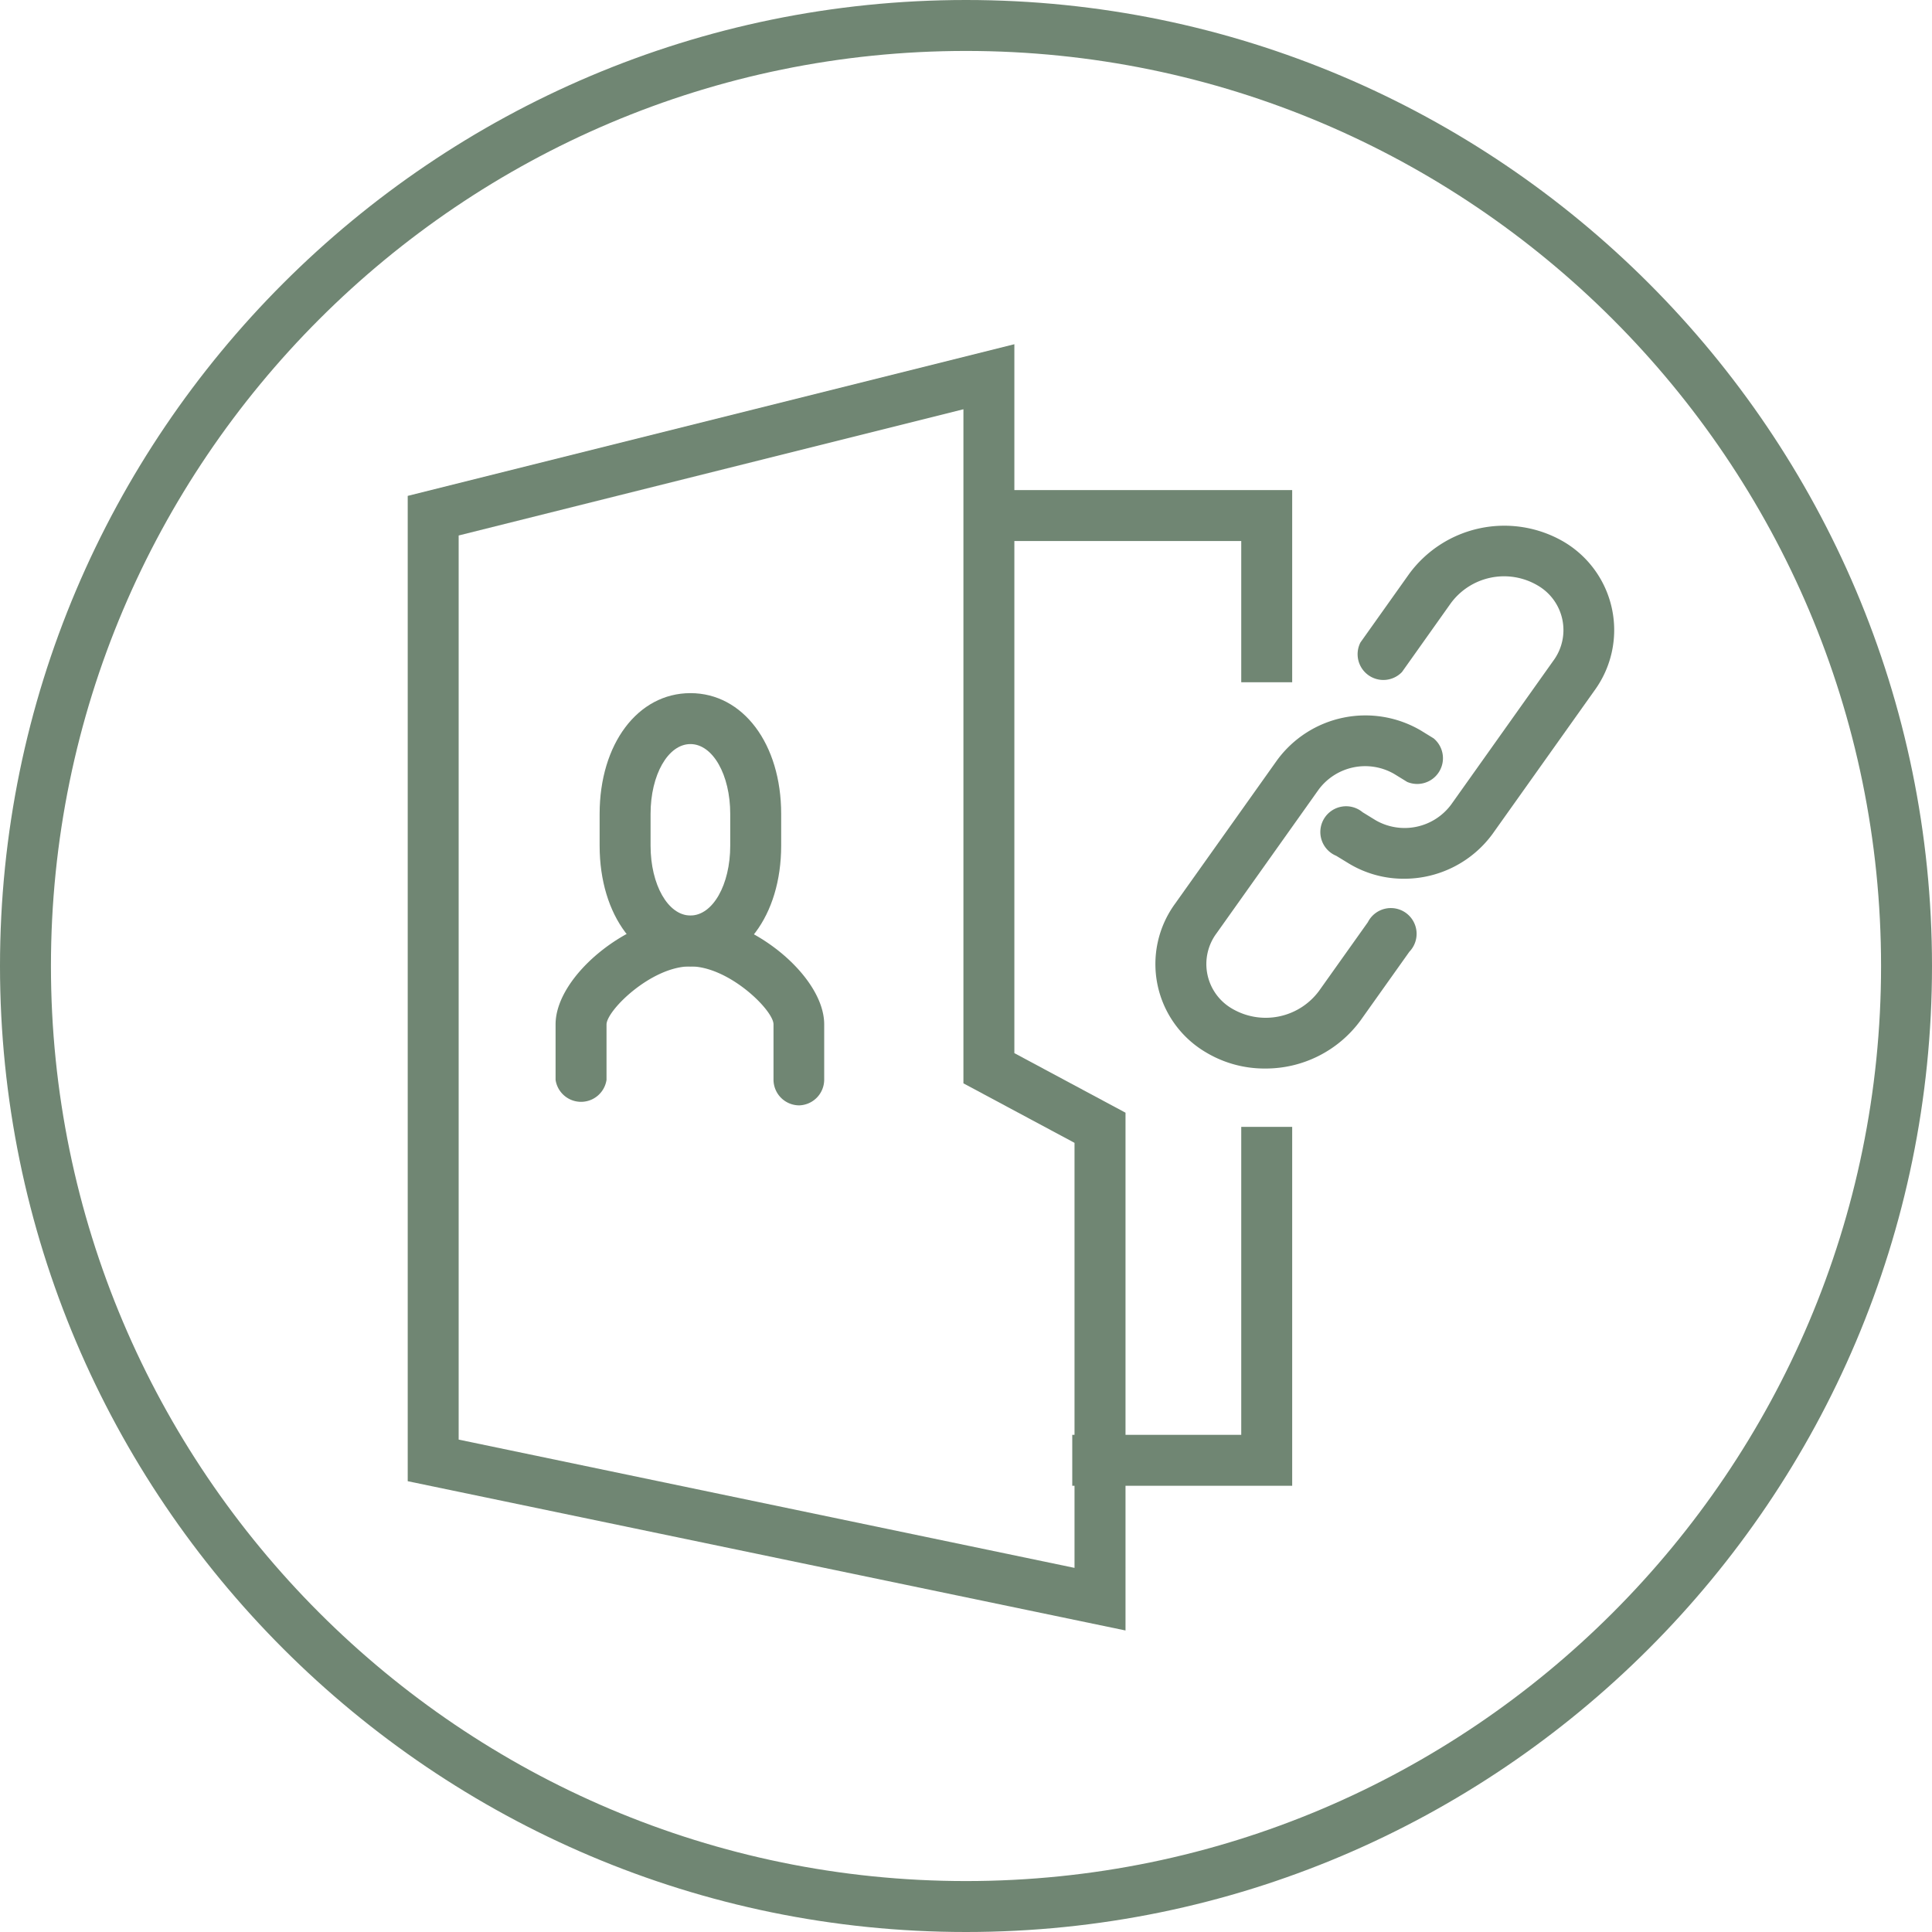
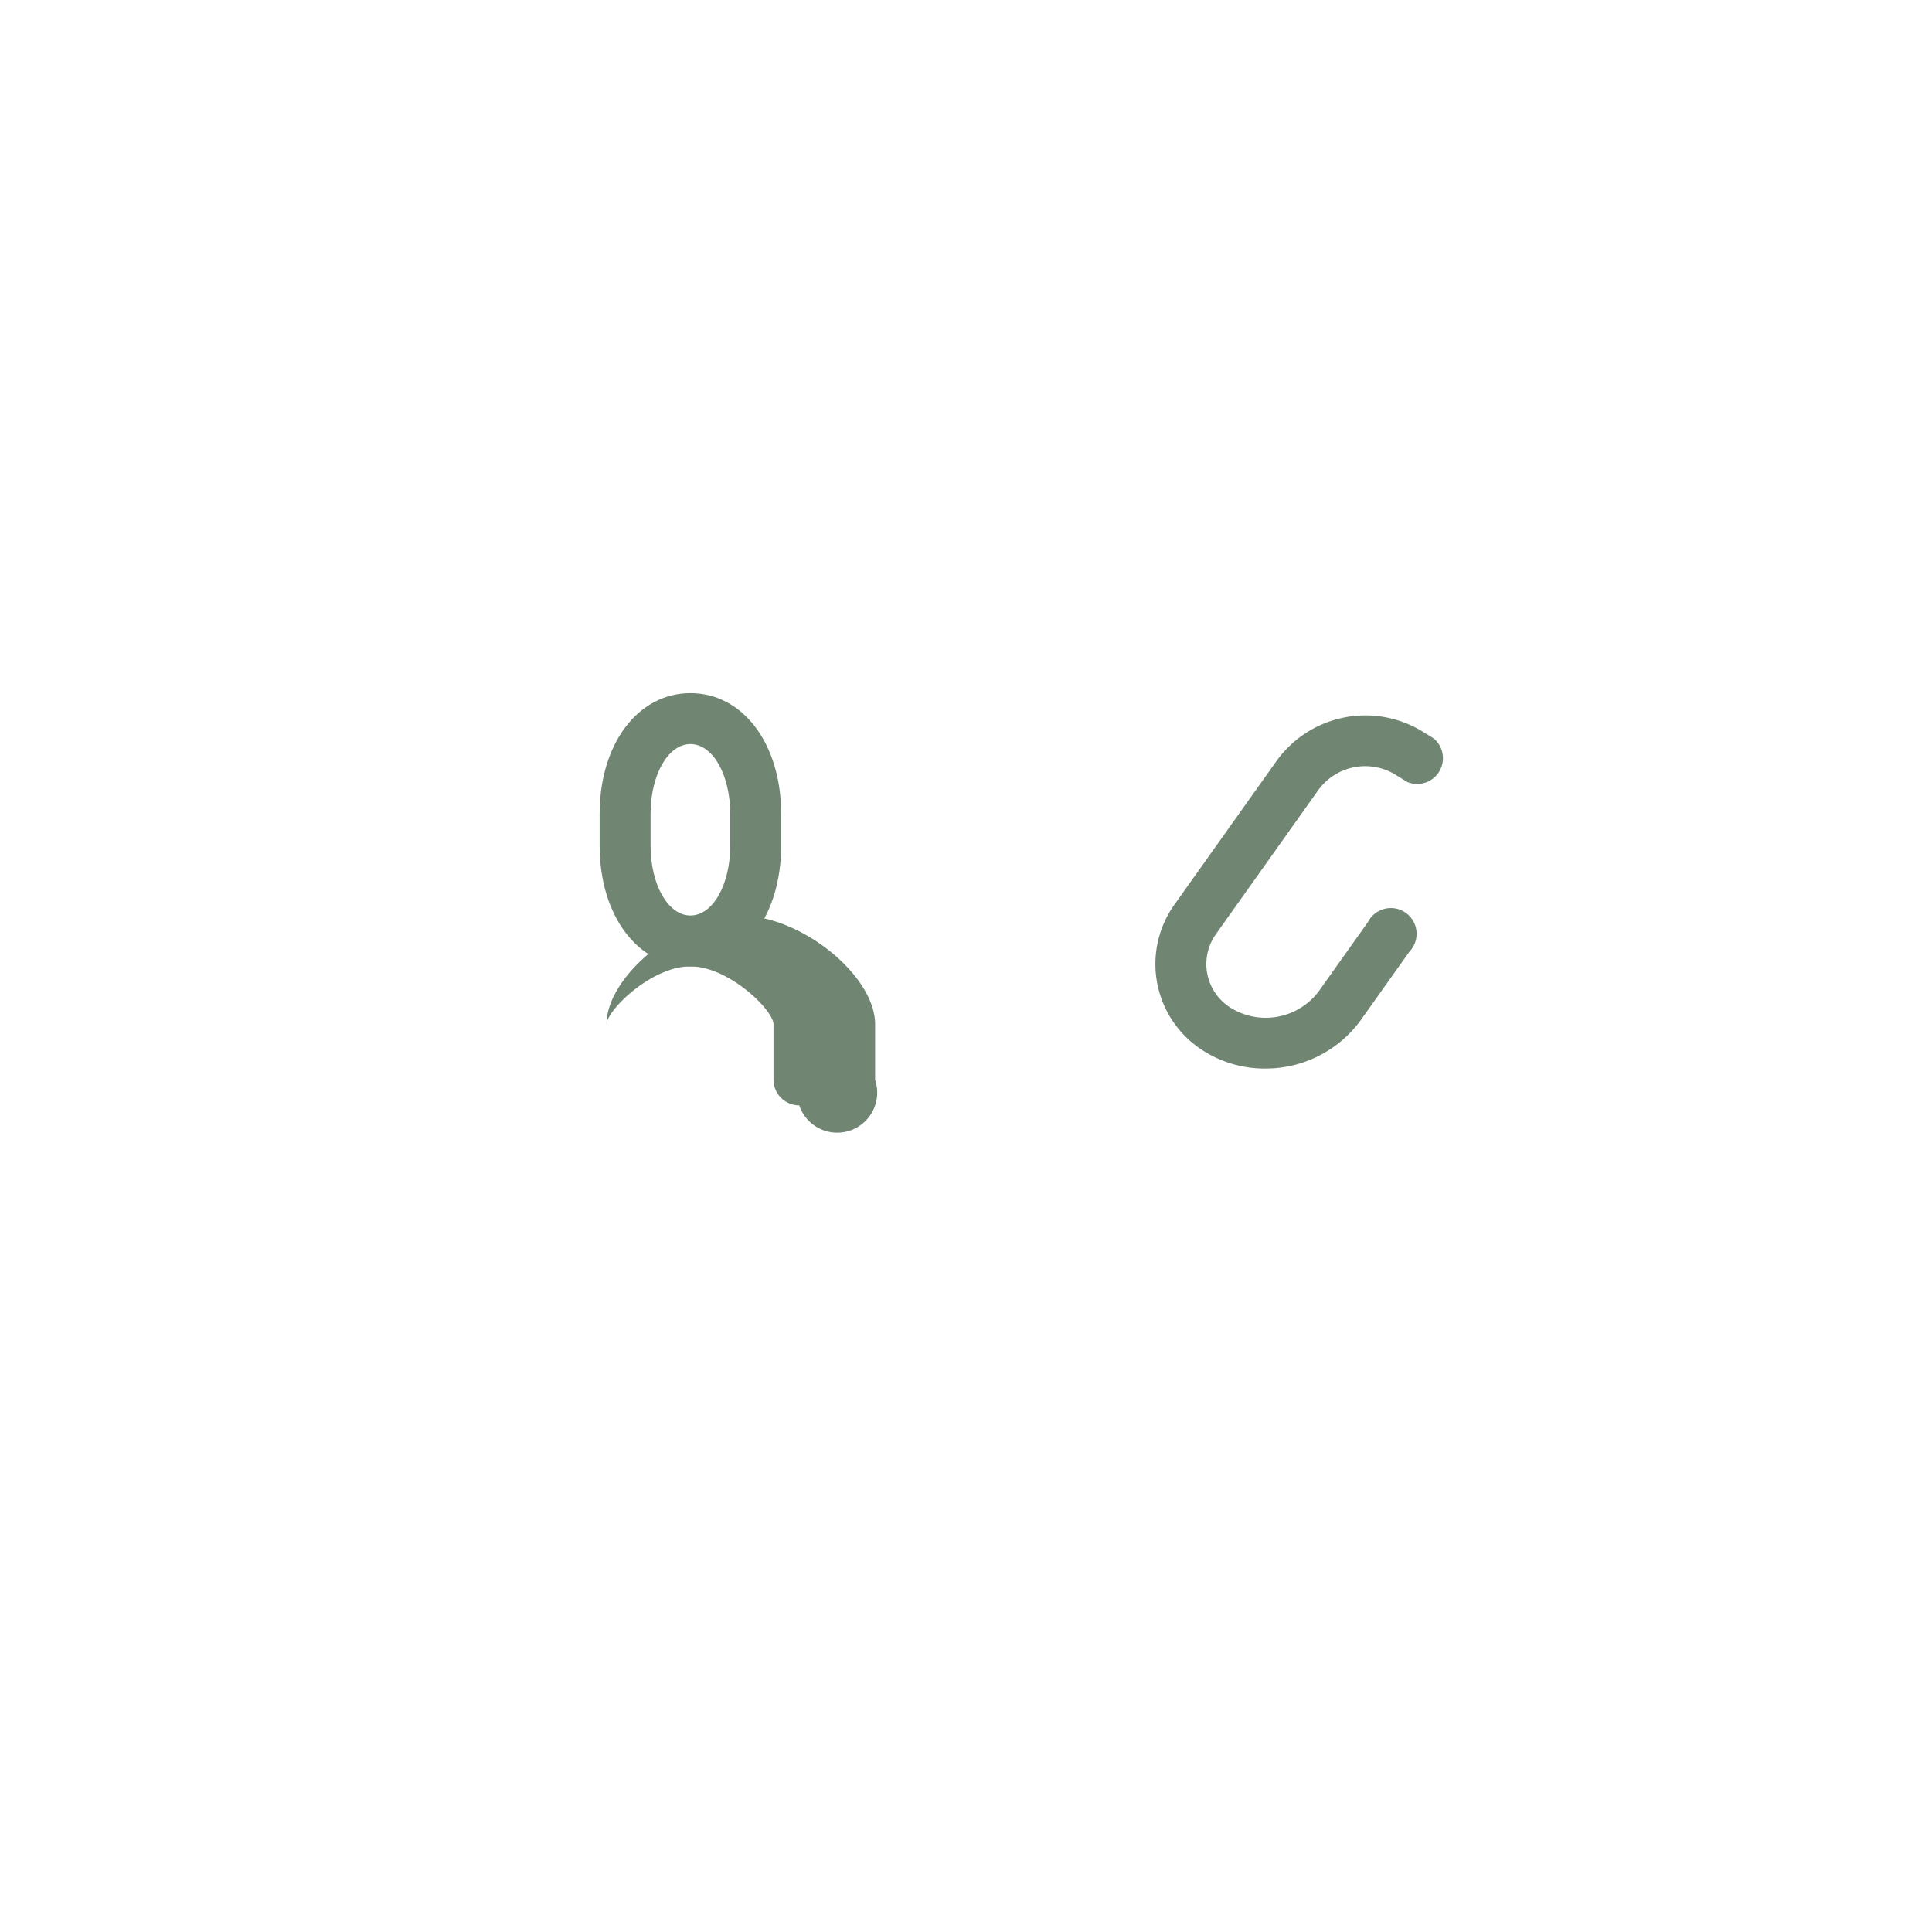
<svg xmlns="http://www.w3.org/2000/svg" id="Laag_1" data-name="Laag 1" viewBox="0 0 300 300">
  <defs>
    <style>.cls-1{fill:#708673;}</style>
  </defs>
  <title>Integrator-groenRGB</title>
  <path class="cls-1" d="M196.42,165.92a17.66,17.66,0,0,1-9.16-2.51,15.9,15.9,0,0,1-4.79-23.09l15.83-22.27a17,17,0,0,1,22.31-4.63l2,1.23a4,4,0,0,1-4.1,6.77l-2-1.23a9,9,0,0,0-11.77,2.44L188.92,144.9a8,8,0,0,0,2.43,11.74,10.3,10.3,0,0,0,13.48-2.79l7.57-10.65a4,4,0,1,1,6.45,4.58l-7.57,10.65A18.26,18.26,0,0,1,196.42,165.92Z" />
-   <path class="cls-1" d="M218,136.45a16.44,16.44,0,0,1-8.51-2.34l-2-1.22a4,4,0,1,1,4.09-6.77l2,1.23a9,9,0,0,0,11.77-2.44l15.82-22.27a8,8,0,0,0-2.42-11.74,10.27,10.27,0,0,0-13.49,2.8l-7.56,10.65a4,4,0,0,1-6.45-4.59l7.56-10.64a18.33,18.33,0,0,1,24-5,15.92,15.92,0,0,1,4.79,23.09l-15.83,22.27A17,17,0,0,1,218,136.45Z" />
-   <path class="cls-1" d="M174.77,253.18,63.31,230V77l94.2-23.55V163.53l17.26,9.25ZM71.22,223.54l95.63,19.92v-66l-17.25-9.24V63.55L71.22,83.15Z" />
-   <polygon class="cls-1" points="200.65 230.71 166.5 230.71 166.5 222.8 192.74 222.8 192.74 174.98 200.65 174.98 200.65 230.71" />
-   <polygon class="cls-1" points="200.65 105.94 192.74 105.94 192.74 84.01 153.55 84.01 153.55 76.1 200.65 76.1 200.65 105.94" />
-   <path class="cls-1" d="M124.11,171.64a4,4,0,0,1-4-3.95v-8.63c0-2.19-6.92-9-12.93-9s-12.93,6.77-13,9v8.63a4,4,0,0,1-7.91,0v-8.63c0-7.57,11.51-16.87,20.87-16.87s20.84,9.3,20.84,16.87v8.63A4,4,0,0,1,124.11,171.64Z" />
+   <path class="cls-1" d="M124.11,171.64a4,4,0,0,1-4-3.95v-8.63c0-2.19-6.92-9-12.93-9s-12.93,6.77-13,9v8.63v-8.63c0-7.57,11.51-16.87,20.87-16.87s20.84,9.3,20.84,16.87v8.63A4,4,0,0,1,124.11,171.64Z" />
  <path class="cls-1" d="M107.21,150.07c-8.17,0-14.1-7.89-14.1-18.75v-4.94c0-10.86,5.93-18.75,14.1-18.75s14.09,7.89,14.09,18.75v4.94C121.3,142.18,115.37,150.07,107.21,150.07Zm0-34.53c-3.47,0-6.19,4.77-6.19,10.84v4.94c0,6.07,2.72,10.84,6.19,10.84s6.18-4.77,6.18-10.84v-4.94C113.39,120.31,110.68,115.54,107.21,115.54Z" />
-   <path class="cls-1" d="M150,300C67.29,300,0,232.71,0,150S67.29,0,150,0,300,67.29,300,150,232.71,300,150,300ZM150,7.91C71.65,7.91,7.91,71.65,7.91,150S71.65,292.09,150,292.09,292.09,228.35,292.09,150,228.35,7.91,150,7.91Z" />
</svg>